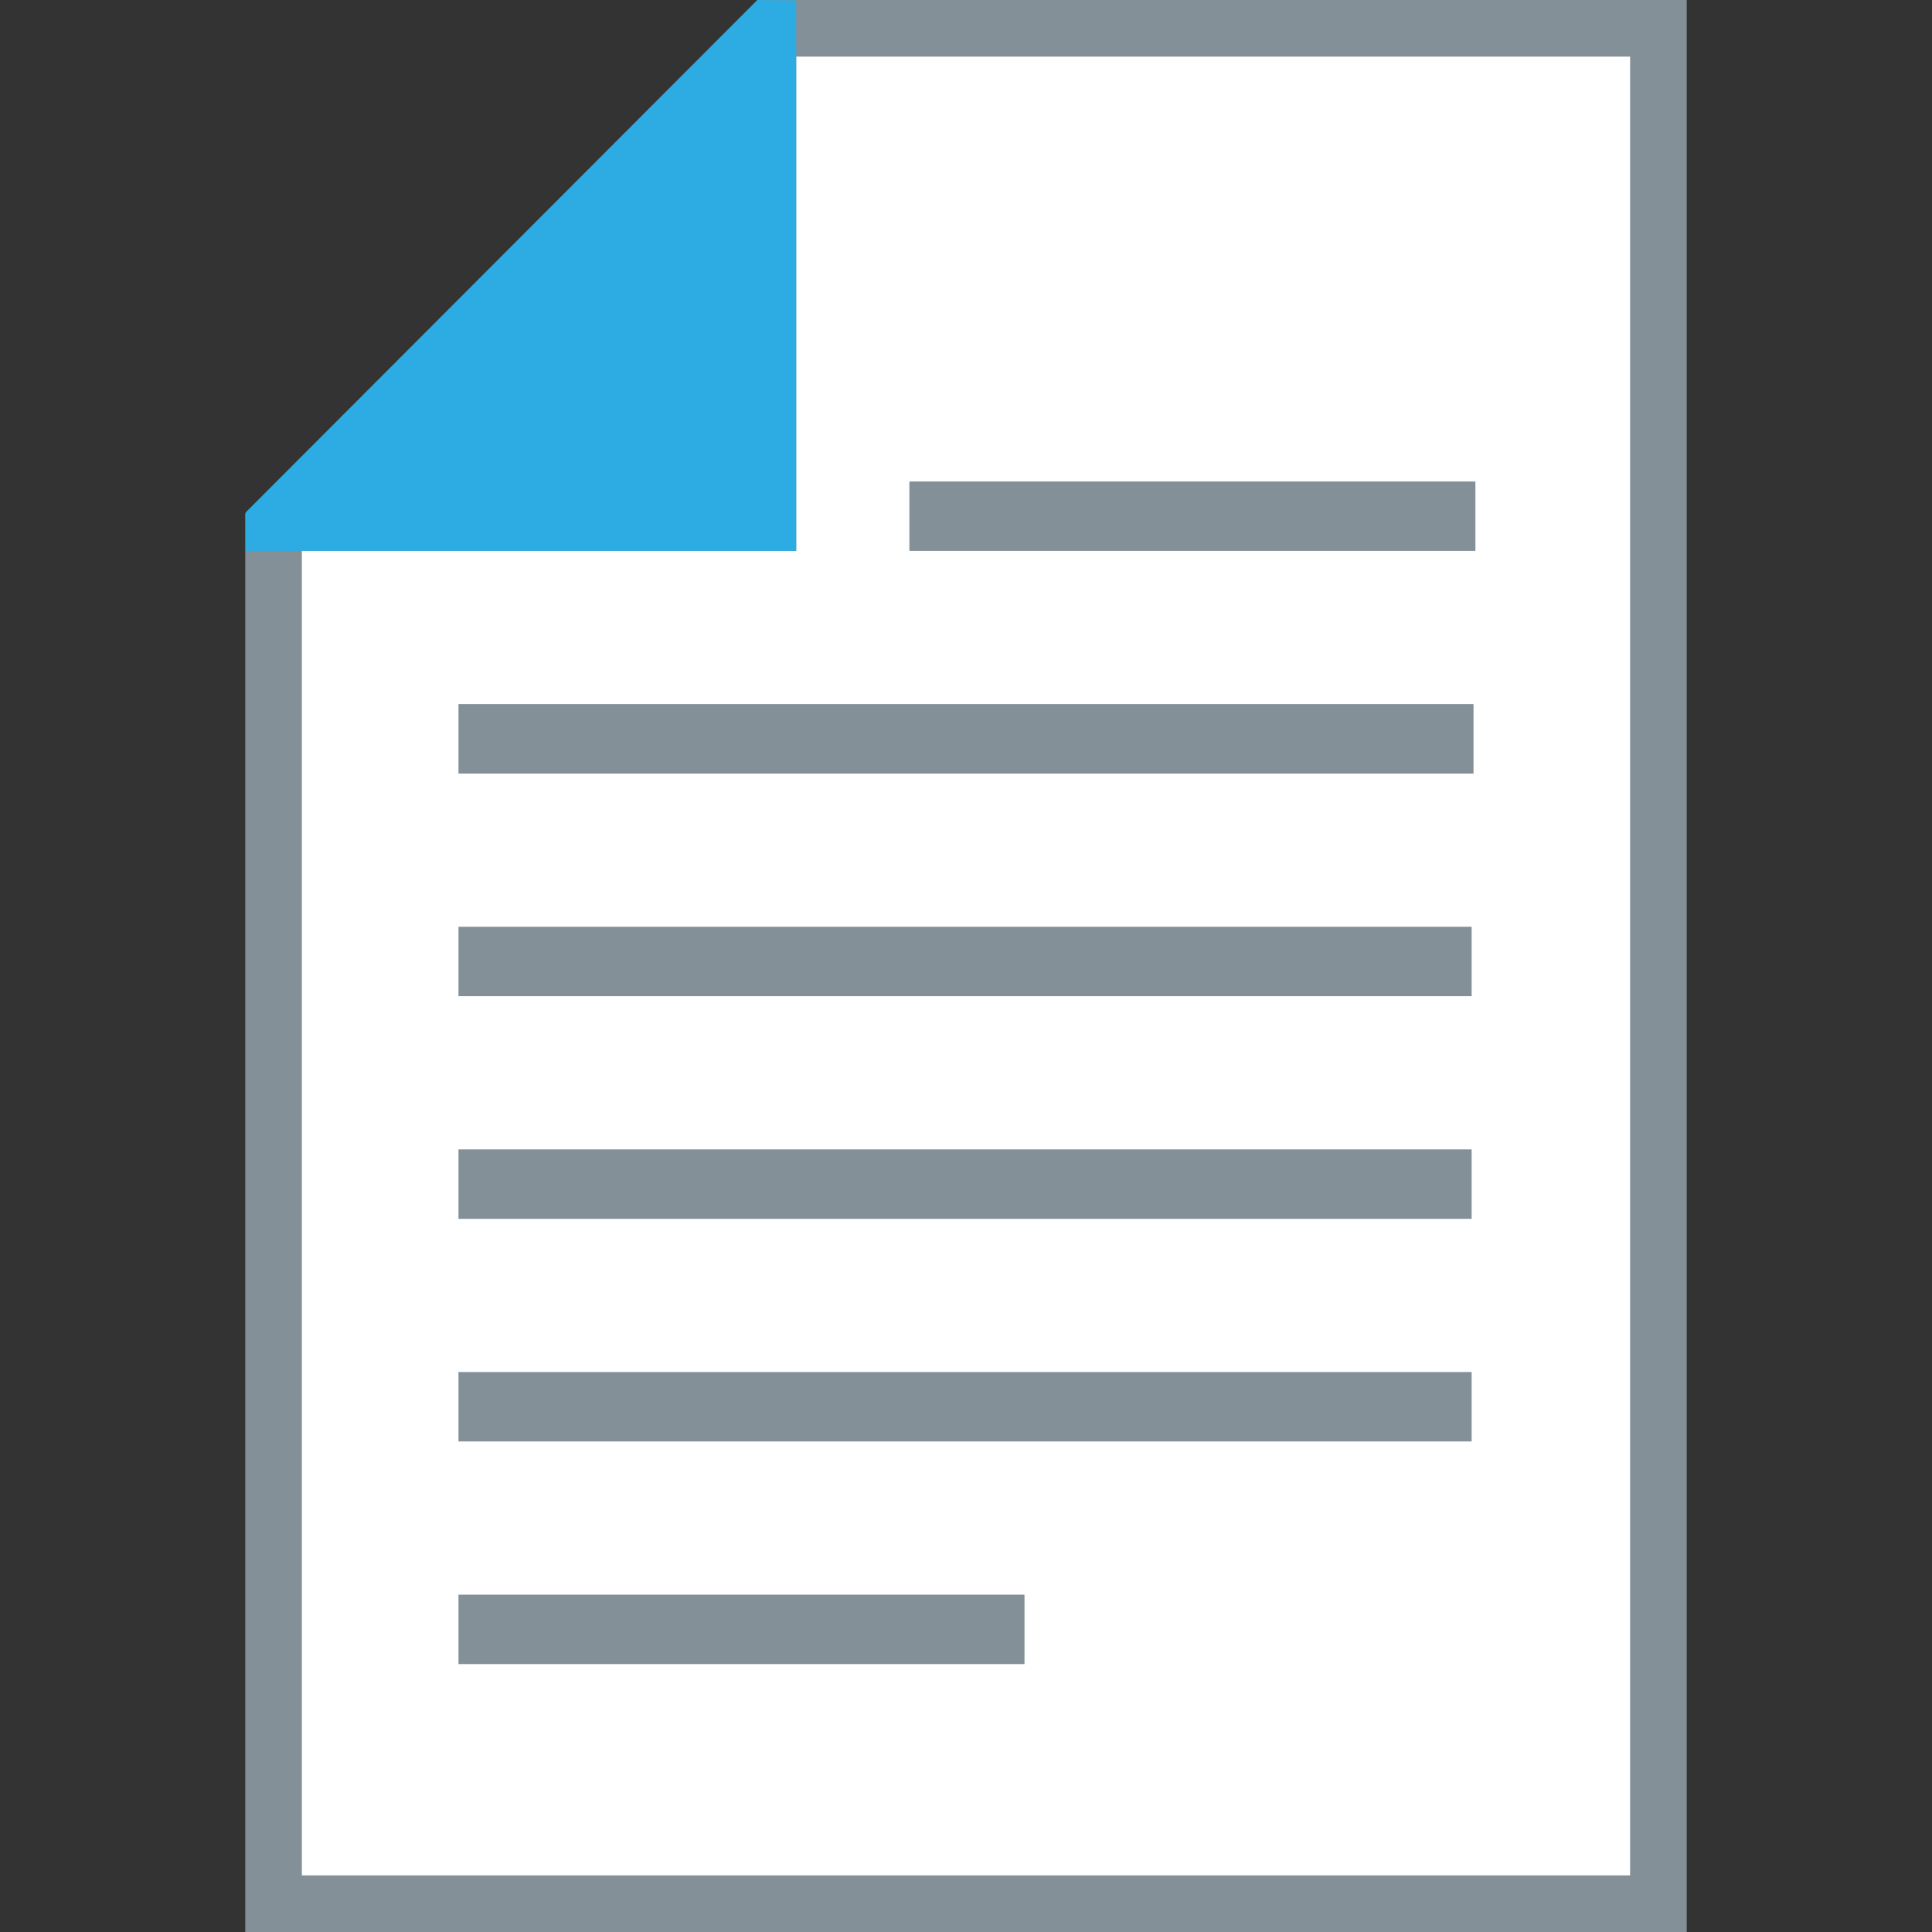
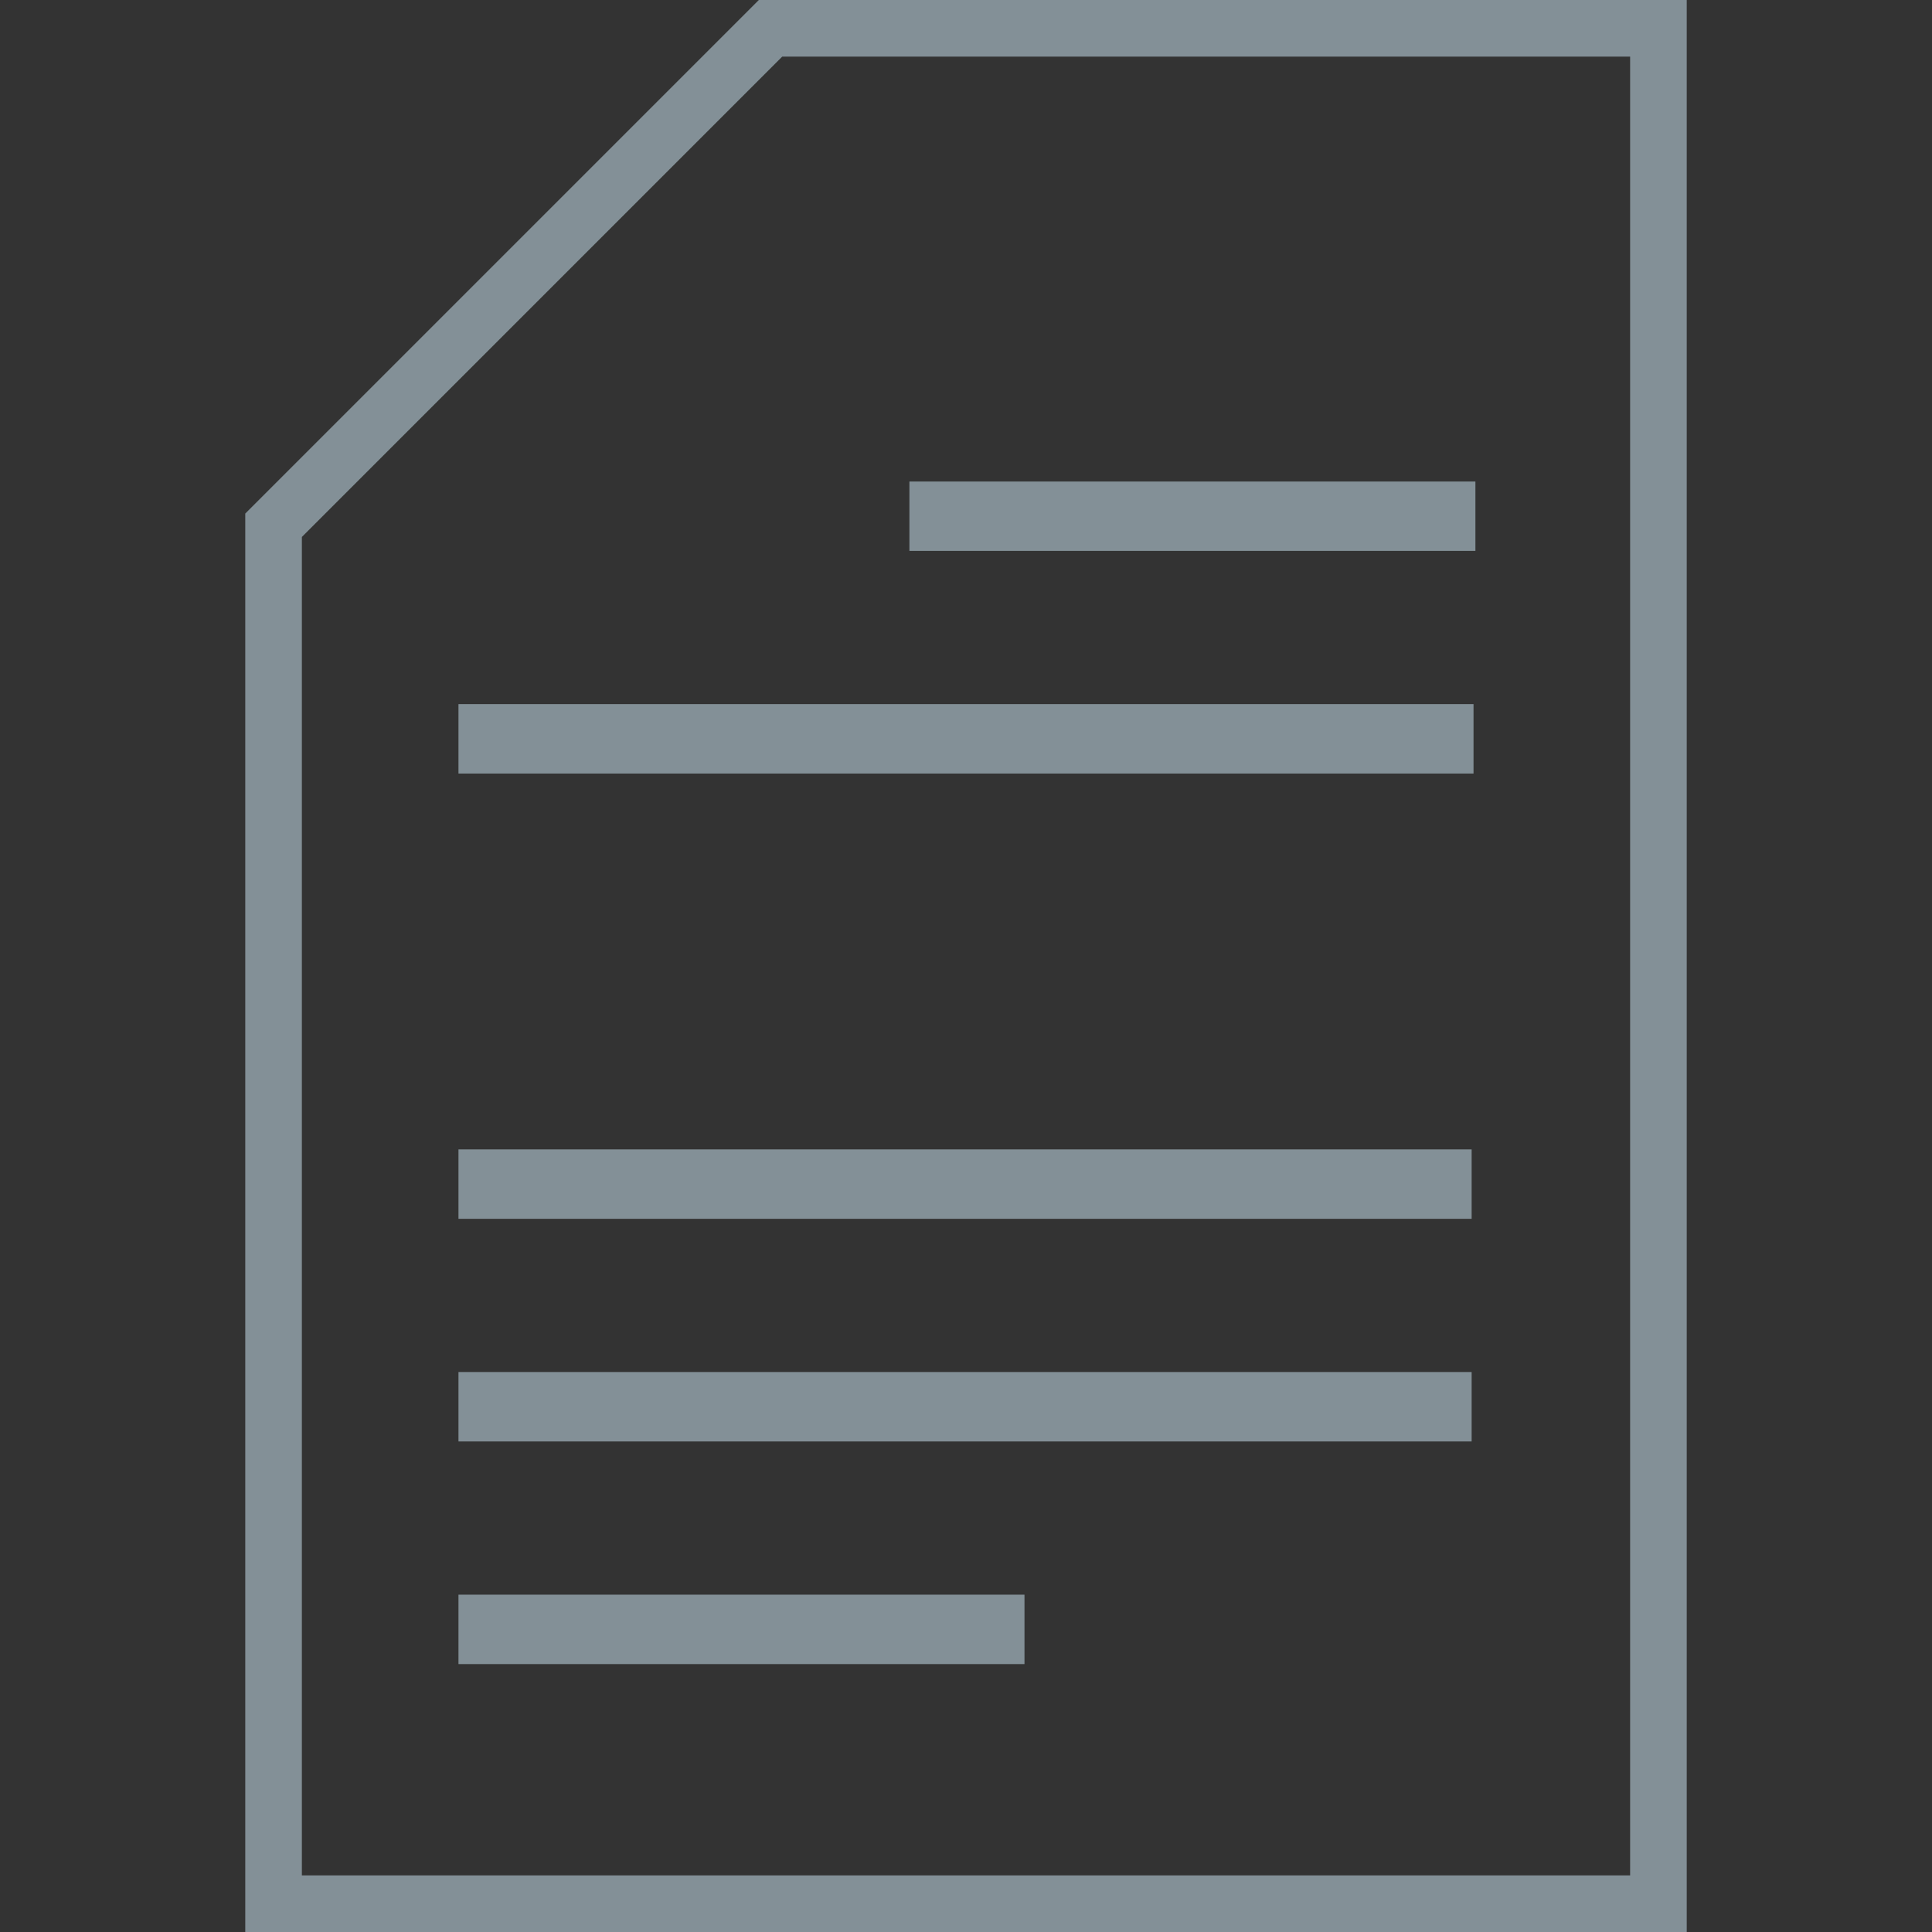
<svg xmlns="http://www.w3.org/2000/svg" id="Layer_1" style="enable-background:new 0 0 512 512;" viewBox="0 0 512 512" xml:space="preserve">
  <rect x="0" y="0" width="512" height="512" fill="#333333" stroke="none" />
  <style type="text/css">
	.st0{fill:#FFFFFF;}
	.st1{fill:#839097;}
	.st2{fill:#2CACE3;}
</style>
  <g>
    <g>
-       <path class="st0" d="M439.5,504.5c0-165.7,0-331.3,0-497c-78.4,0-156.9,0-235.3,0c-43.9,43.9-87.8,87.8-131.7,131.7    c0,121.8,0,243.5,0,365.3C194.8,504.5,317.2,504.5,439.5,504.5L439.5,504.5z" />
-     </g>
+       </g>
    <g>
      <g>
        <path class="st1" d="M447,512H65V136.1L201.1,0H447V512z M80,497h352V15H207.3L80,142.3V497z" />
      </g>
    </g>
    <g>
-       <polygon class="st1" points="65.1,146 211,146 211,0.1 65.1,146   " />
-     </g>
+       </g>
    <g>
      <polygon class="st1" points="241,127.6 241,146 391,146 391,127.6 241,127.6   " />
    </g>
    <g>
-       <polygon class="st1" points="121.5,245.6 121.5,264 390,264 390,245.6 121.5,245.6   " />
-     </g>
+       </g>
    <g>
      <polygon class="st1" points="121.5,304.6 121.5,323 390,323 390,304.6 121.5,304.6   " />
    </g>
    <g>
      <polygon class="st1" points="121.5,363.6 121.5,382 390,382 390,363.6 121.5,363.6   " />
    </g>
    <g>
      <polygon class="st1" points="121.5,422.6 121.5,441 271.5,441 271.5,422.6 121.5,422.6   " />
    </g>
    <g>
      <polygon class="st1" points="121.5,186.6 121.5,205 390.5,205 390.5,186.6 121.5,186.6   " />
    </g>
    <g>
-       <polygon class="st2" points="65.1,146 211,146 211,0.1 200.7,0 65.1,135.8 65.1,146   " />
-     </g>
+       </g>
  </g>
</svg>